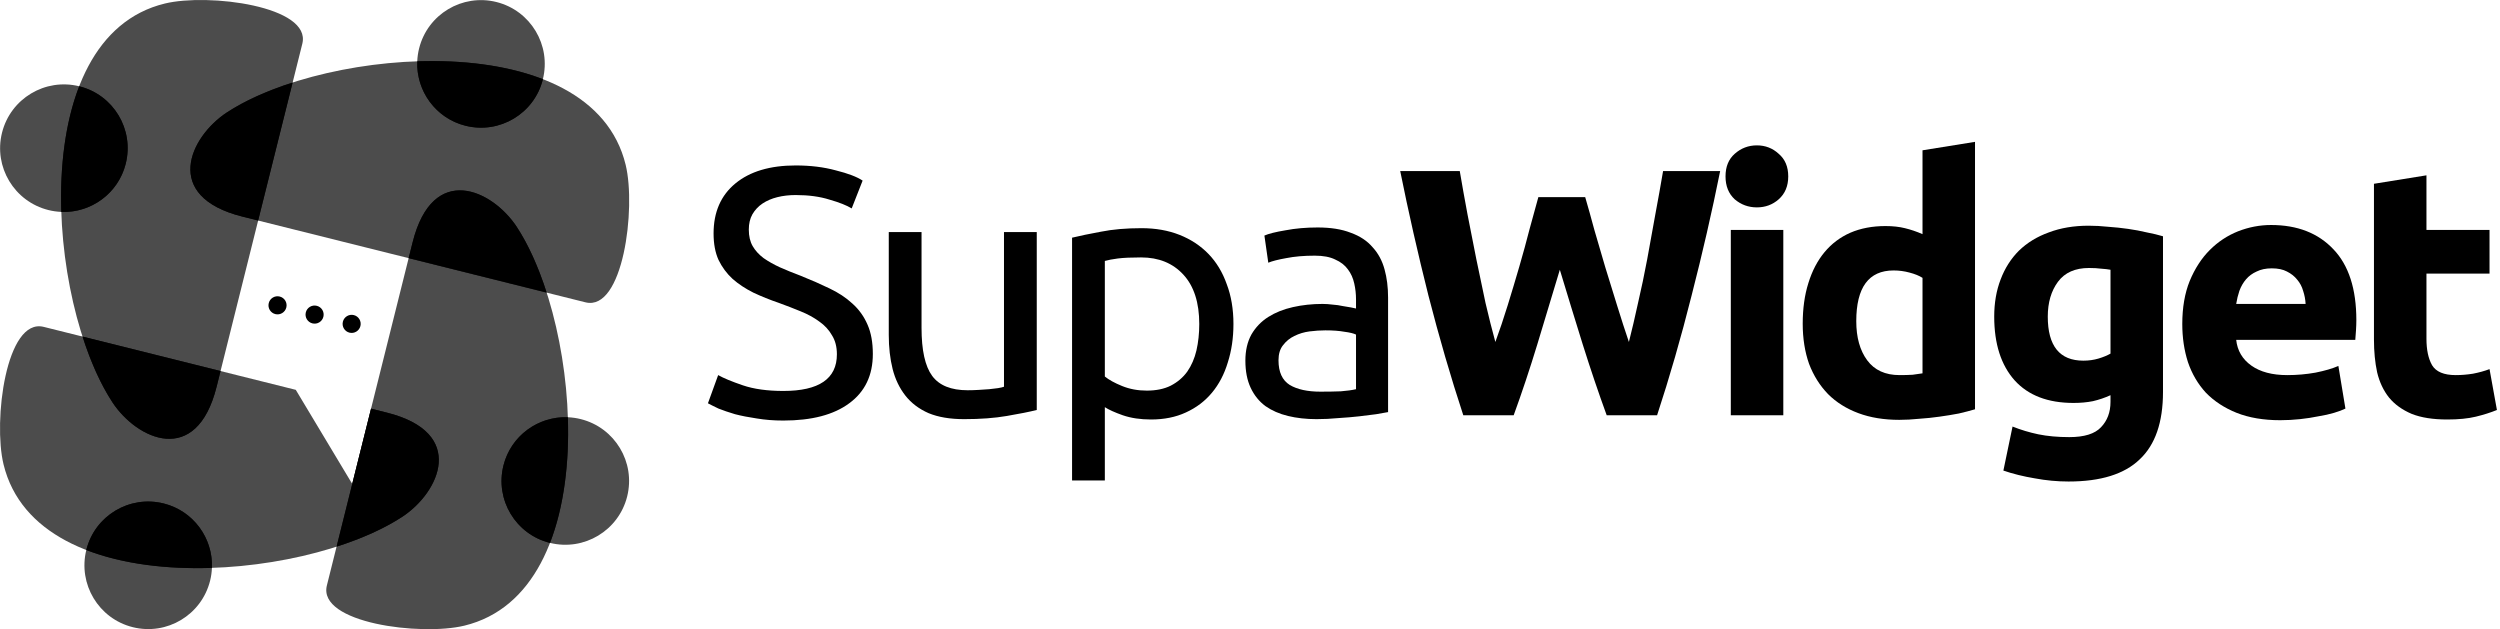
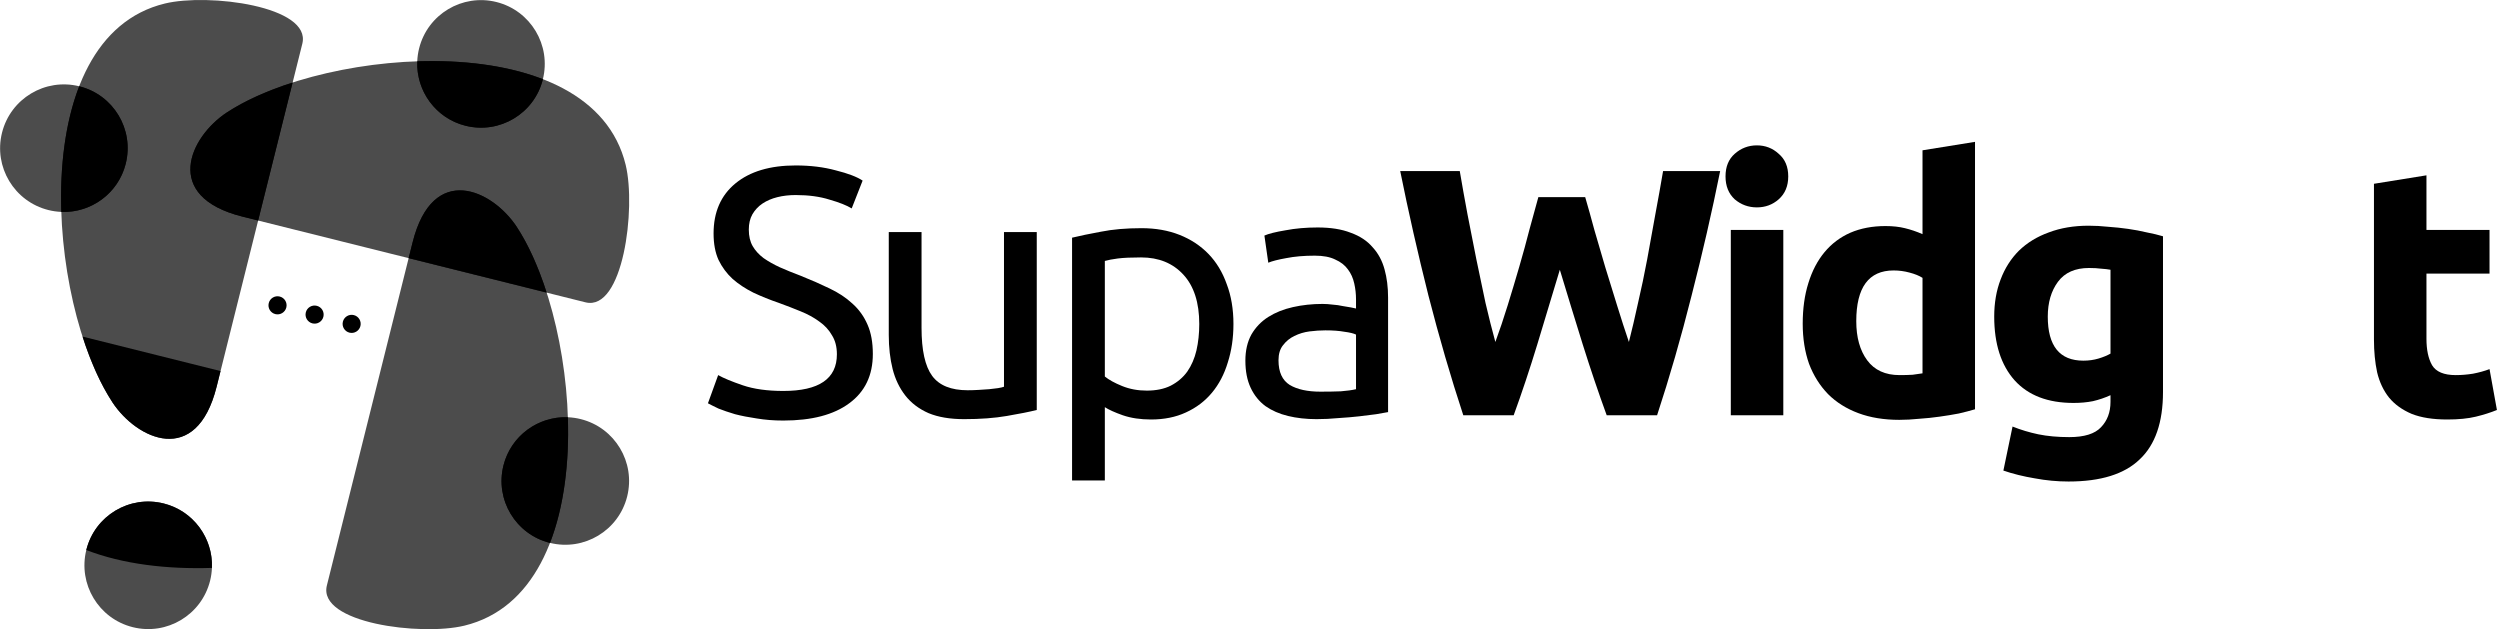
<svg xmlns="http://www.w3.org/2000/svg" width="596" height="150" viewBox="0 0 596 150" fill="none">
  <g clip-path="url(#clip0_793_132)">
    <path fill-rule="evenodd" clip-rule="evenodd" d="M54.118 26.783C45.227 32.61 38.565 46.831 57.807 51.644C77.049 56.447 130.614 69.834 139.577 72.073C148.541 74.311 151.677 49.677 149.158 39.299C141.073 5.991 78.055 11.085 54.118 26.783Z" fill="black" fill-opacity="0.7" />
    <path fill-rule="evenodd" clip-rule="evenodd" d="M118.35 0.481C126.498 2.52 131.447 10.768 129.417 18.916C127.378 27.064 119.13 32.012 110.982 29.982C102.834 27.952 97.885 19.695 99.915 11.547C101.946 3.399 110.202 -1.549 118.35 0.481Z" fill="black" fill-opacity="0.7" />
    <path fill-rule="evenodd" clip-rule="evenodd" d="M26.783 95.881C32.61 104.772 46.831 111.434 51.644 92.192C56.447 72.951 69.834 19.386 72.073 10.422C74.311 1.458 49.677 -1.678 39.299 0.842C5.991 8.927 11.085 71.945 26.783 95.881Z" fill="black" fill-opacity="0.7" />
    <path fill-rule="evenodd" clip-rule="evenodd" d="M0.481 31.641C2.52 23.493 10.768 18.544 18.916 20.575C27.064 22.614 32.013 30.861 29.982 39.01C27.943 47.158 19.695 52.106 11.547 50.076C3.399 48.046 -1.559 39.789 0.481 31.641Z" fill="black" fill-opacity="0.7" />
-     <path fill-rule="evenodd" clip-rule="evenodd" d="M95.882 123.218C104.773 117.39 111.435 103.17 92.193 98.357L88.459 97.424L83.973 115.369L70.514 92.937L10.423 77.928C1.459 75.689 -1.677 100.324 0.843 110.702C8.928 144.01 71.946 138.916 95.882 123.218Z" fill="black" fill-opacity="0.7" />
    <path fill-rule="evenodd" clip-rule="evenodd" d="M31.65 149.519C23.502 147.489 18.553 139.232 20.583 131.084C22.622 122.936 30.87 117.988 39.018 120.018C47.166 122.057 52.115 130.305 50.085 138.453C48.045 146.601 39.798 151.55 31.65 149.519Z" fill="black" fill-opacity="0.7" />
    <path fill-rule="evenodd" clip-rule="evenodd" d="M123.217 54.117C117.389 45.226 103.169 38.564 98.356 57.806C93.552 77.048 80.166 130.613 77.927 139.576C75.689 148.54 100.323 151.676 110.701 149.157C144.009 141.072 138.915 78.054 123.217 54.117Z" fill="black" fill-opacity="0.7" />
    <path fill-rule="evenodd" clip-rule="evenodd" d="M149.519 118.351C147.48 126.499 139.232 131.448 131.084 129.418C122.936 127.388 117.988 119.131 120.018 110.983C122.057 102.835 130.305 97.886 138.453 99.916C146.601 101.956 151.55 110.203 149.519 118.351Z" fill="black" fill-opacity="0.7" />
    <path fill-rule="evenodd" clip-rule="evenodd" d="M66.689 70.695C67.849 70.985 68.547 72.154 68.257 73.314C67.967 74.465 66.798 75.172 65.638 74.882C64.477 74.592 63.779 73.423 64.07 72.263C64.36 71.102 65.529 70.404 66.689 70.695Z" fill="black" />
    <path fill-rule="evenodd" clip-rule="evenodd" d="M75.525 72.906C76.685 73.195 77.383 74.365 77.093 75.525C76.803 76.685 75.634 77.383 74.474 77.093C73.323 76.803 72.616 75.634 72.906 74.473C73.196 73.313 74.365 72.615 75.525 72.906Z" fill="black" />
    <path fill-rule="evenodd" clip-rule="evenodd" d="M84.354 75.118C85.514 75.408 86.212 76.577 85.922 77.737C85.632 78.888 84.462 79.595 83.311 79.305C82.151 79.015 81.453 77.846 81.743 76.686C82.033 75.535 83.203 74.828 84.363 75.118H84.354Z" fill="black" />
    <path fill-rule="evenodd" clip-rule="evenodd" d="M50.52 135.38C50.81 128.329 46.133 121.803 39.009 120.027C30.861 117.987 22.613 122.945 20.574 131.093C20.574 131.102 20.574 131.111 20.574 131.129C29.266 134.501 39.843 135.743 50.52 135.389V135.38Z" fill="black" />
    <path fill-rule="evenodd" clip-rule="evenodd" d="M26.782 95.882C32.61 104.773 46.831 111.435 51.644 92.193L52.577 88.459L19.677 80.238C21.625 86.311 24.045 91.695 26.792 95.882H26.782Z" fill="black" />
    <path fill-rule="evenodd" clip-rule="evenodd" d="M14.62 50.52C21.671 50.81 28.197 46.133 29.982 39.009C32.021 30.861 27.064 22.613 18.916 20.574C18.907 20.574 18.898 20.574 18.879 20.574C15.508 29.266 14.266 39.843 14.62 50.52Z" fill="black" />
    <path fill-rule="evenodd" clip-rule="evenodd" d="M54.118 26.782C45.227 32.609 38.565 46.83 57.807 51.643L61.541 52.576L69.762 19.676C63.689 21.624 58.306 24.044 54.118 26.791V26.782Z" fill="black" />
    <path fill-rule="evenodd" clip-rule="evenodd" d="M99.481 14.619C99.191 21.67 103.867 28.196 110.991 29.981C119.139 32.02 127.387 27.063 129.426 18.915C129.426 18.906 129.426 18.896 129.426 18.878C120.734 15.507 110.157 14.265 99.481 14.619Z" fill="black" />
    <path fill-rule="evenodd" clip-rule="evenodd" d="M123.217 54.117C117.39 45.226 103.169 38.564 98.356 57.806L97.423 61.54L130.323 69.761C128.375 63.688 125.955 58.305 123.208 54.117H123.217Z" fill="black" />
    <path fill-rule="evenodd" clip-rule="evenodd" d="M135.38 99.48C128.329 99.189 121.803 103.866 120.018 110.99C117.979 119.138 122.936 127.386 131.084 129.425C131.093 129.425 131.102 129.425 131.121 129.425C134.492 120.733 135.734 110.165 135.38 99.48Z" fill="black" />
-     <path fill-rule="evenodd" clip-rule="evenodd" d="M95.882 123.218C104.773 117.391 111.435 103.17 92.193 98.357L88.459 97.424L83.972 115.369L80.238 130.324C86.311 128.375 91.695 125.956 95.882 123.209V123.218Z" fill="black" />
  </g>
  <path d="M565.951 43.813L578.467 41.797V54.817H593.503V65.233H578.467V80.773C578.467 83.405 578.915 85.505 579.811 87.073C580.763 88.641 582.639 89.425 585.439 89.425C586.783 89.425 588.155 89.313 589.555 89.089C591.011 88.809 592.327 88.445 593.503 87.997L595.267 97.741C593.755 98.357 592.075 98.889 590.227 99.337C588.379 99.785 586.111 100.009 583.423 100.009C580.007 100.009 577.179 99.561 574.939 98.665C572.699 97.713 570.907 96.425 569.563 94.801C568.219 93.121 567.267 91.105 566.707 88.753C566.203 86.401 565.951 83.797 565.951 80.941V43.813Z" fill="black" />
-   <path d="M520.257 77.245C520.257 73.325 520.845 69.909 522.021 66.997C523.253 64.029 524.849 61.565 526.809 59.605C528.769 57.645 531.009 56.161 533.529 55.153C536.105 54.145 538.737 53.641 541.425 53.641C547.697 53.641 552.653 55.573 556.293 59.437C559.933 63.245 561.753 68.873 561.753 76.321C561.753 77.049 561.725 77.861 561.669 78.757C561.613 79.597 561.557 80.353 561.501 81.025H533.109C533.389 83.601 534.593 85.645 536.721 87.157C538.849 88.669 541.705 89.425 545.289 89.425C547.585 89.425 549.825 89.229 552.009 88.837C554.249 88.389 556.069 87.857 557.469 87.241L559.149 97.405C558.477 97.741 557.581 98.077 556.461 98.413C555.341 98.749 554.081 99.029 552.681 99.253C551.337 99.533 549.881 99.757 548.313 99.925C546.745 100.093 545.177 100.177 543.609 100.177C539.633 100.177 536.161 99.589 533.193 98.413C530.281 97.237 527.845 95.641 525.885 93.625C523.981 91.553 522.553 89.117 521.601 86.317C520.705 83.517 520.257 80.493 520.257 77.245ZM549.657 72.457C549.601 71.393 549.405 70.357 549.069 69.349C548.789 68.341 548.313 67.445 547.641 66.661C547.025 65.877 546.213 65.233 545.205 64.729C544.253 64.225 543.049 63.973 541.593 63.973C540.193 63.973 538.989 64.225 537.981 64.729C536.973 65.177 536.133 65.793 535.461 66.577C534.789 67.361 534.257 68.285 533.865 69.349C533.529 70.357 533.277 71.393 533.109 72.457H549.657Z" fill="black" />
  <path d="M488.19 75.481C488.19 82.481 491.018 85.981 496.674 85.981C497.962 85.981 499.166 85.813 500.286 85.477C501.406 85.141 502.358 84.749 503.142 84.301V64.309C502.526 64.197 501.798 64.113 500.958 64.057C500.118 63.945 499.138 63.889 498.018 63.889C494.714 63.889 492.25 64.981 490.626 67.165C489.002 69.349 488.19 72.121 488.19 75.481ZM515.658 93.457C515.658 100.681 513.81 106.029 510.114 109.501C506.474 113.029 500.818 114.793 493.146 114.793C490.458 114.793 487.77 114.541 485.082 114.037C482.394 113.589 479.902 112.973 477.606 112.189L479.79 101.689C481.75 102.473 483.794 103.089 485.922 103.537C488.106 103.985 490.57 104.209 493.314 104.209C496.898 104.209 499.418 103.425 500.874 101.857C502.386 100.289 503.142 98.273 503.142 95.809V94.213C501.798 94.829 500.398 95.305 498.942 95.641C497.542 95.921 496.002 96.061 494.322 96.061C488.218 96.061 483.542 94.269 480.294 90.685C477.046 87.045 475.422 81.977 475.422 75.481C475.422 72.233 475.926 69.293 476.934 66.661C477.942 63.973 479.398 61.677 481.302 59.773C483.262 57.869 485.642 56.413 488.442 55.405C491.242 54.341 494.406 53.809 497.934 53.809C499.446 53.809 500.986 53.893 502.554 54.061C504.178 54.173 505.774 54.341 507.342 54.565C508.91 54.789 510.394 55.069 511.794 55.405C513.25 55.685 514.538 55.993 515.658 56.329V93.457Z" fill="black" />
  <path d="M442.535 76.572C442.535 80.436 443.403 83.544 445.139 85.896C446.875 88.248 449.451 89.424 452.867 89.424C453.987 89.424 455.023 89.396 455.975 89.34C456.927 89.228 457.711 89.116 458.327 89.004V66.24C457.543 65.736 456.507 65.316 455.219 64.98C453.987 64.644 452.727 64.476 451.439 64.476C445.503 64.476 442.535 68.508 442.535 76.572ZM470.843 97.572C469.723 97.908 468.435 98.244 466.979 98.58C465.523 98.86 463.983 99.112 462.359 99.336C460.791 99.56 459.167 99.728 457.487 99.84C455.863 100.008 454.295 100.092 452.783 100.092C449.143 100.092 445.895 99.56 443.039 98.496C440.183 97.432 437.775 95.92 435.815 93.96C433.855 91.944 432.343 89.536 431.279 86.736C430.271 83.88 429.767 80.688 429.767 77.16C429.767 73.576 430.215 70.356 431.111 67.5C432.007 64.588 433.295 62.124 434.975 60.108C436.655 58.092 438.699 56.552 441.107 55.488C443.571 54.424 446.371 53.892 449.507 53.892C451.243 53.892 452.783 54.06 454.127 54.396C455.527 54.732 456.927 55.208 458.327 55.824V35.832L470.843 33.816V97.572Z" fill="black" />
  <path d="M425.141 99H412.625V54.816H425.141V99ZM426.317 42.048C426.317 44.344 425.561 46.164 424.049 47.508C422.593 48.796 420.857 49.44 418.841 49.44C416.825 49.44 415.061 48.796 413.549 47.508C412.093 46.164 411.365 44.344 411.365 42.048C411.365 39.752 412.093 37.96 413.549 36.672C415.061 35.328 416.825 34.656 418.841 34.656C420.857 34.656 422.593 35.328 424.049 36.672C425.561 37.96 426.317 39.752 426.317 42.048Z" fill="black" />
  <path d="M377.913 47.003C378.585 49.299 379.313 51.903 380.097 54.815C380.937 57.671 381.805 60.639 382.701 63.719C383.653 66.799 384.605 69.879 385.557 72.959C386.509 76.039 387.433 78.895 388.329 81.527C389.057 78.671 389.785 75.563 390.513 72.203C391.297 68.843 392.025 65.371 392.697 61.787C393.369 58.203 394.013 54.647 394.629 51.119C395.301 47.535 395.917 44.091 396.477 40.787H410.085C408.125 50.531 405.857 60.415 403.281 70.439C400.761 80.463 398.017 89.983 395.049 98.999H383.037C381.077 93.623 379.173 87.995 377.325 82.115C375.477 76.179 373.657 70.243 371.865 64.307C370.073 70.243 368.281 76.179 366.489 82.115C364.697 87.995 362.821 93.623 360.861 98.999H348.849C345.881 89.983 343.109 80.463 340.533 70.439C338.013 60.415 335.773 50.531 333.812 40.787H348.009C348.569 44.091 349.185 47.535 349.857 51.119C350.529 54.647 351.229 58.203 351.957 61.787C352.685 65.371 353.413 68.843 354.141 72.203C354.925 75.563 355.709 78.671 356.493 81.527C357.501 78.783 358.481 75.871 359.433 72.791C360.385 69.711 361.309 66.631 362.205 63.551C363.101 60.471 363.913 57.503 364.641 54.647C365.425 51.791 366.125 49.243 366.741 47.003H377.913Z" fill="black" />
  <path d="M314.79 93.373C316.638 93.373 318.262 93.344 319.662 93.288C321.118 93.177 322.322 93.008 323.274 92.784V79.764C322.714 79.484 321.79 79.26 320.502 79.093C319.27 78.868 317.758 78.757 315.966 78.757C314.79 78.757 313.53 78.841 312.186 79.008C310.898 79.177 309.694 79.54 308.574 80.1C307.51 80.605 306.614 81.332 305.886 82.284C305.158 83.18 304.794 84.385 304.794 85.897C304.794 88.697 305.69 90.656 307.482 91.776C309.274 92.841 311.71 93.373 314.79 93.373ZM314.118 54.228C317.254 54.228 319.886 54.648 322.014 55.489C324.198 56.273 325.934 57.42 327.222 58.932C328.566 60.389 329.518 62.153 330.078 64.225C330.638 66.24 330.918 68.481 330.918 70.945V98.245C330.246 98.356 329.294 98.525 328.062 98.749C326.886 98.916 325.542 99.085 324.03 99.252C322.518 99.421 320.866 99.561 319.074 99.672C317.338 99.841 315.602 99.924 313.866 99.924C311.402 99.924 309.134 99.672 307.062 99.168C304.99 98.665 303.198 97.88 301.686 96.817C300.174 95.697 298.998 94.24 298.158 92.448C297.318 90.656 296.898 88.501 296.898 85.981C296.898 83.573 297.374 81.501 298.326 79.764C299.334 78.028 300.678 76.629 302.358 75.564C304.038 74.501 305.998 73.716 308.238 73.213C310.478 72.709 312.83 72.457 315.294 72.457C316.078 72.457 316.89 72.513 317.73 72.624C318.57 72.68 319.354 72.793 320.082 72.96C320.866 73.073 321.538 73.184 322.098 73.296C322.658 73.409 323.05 73.493 323.274 73.549V71.365C323.274 70.076 323.134 68.817 322.854 67.585C322.574 66.296 322.07 65.177 321.342 64.225C320.614 63.217 319.606 62.432 318.318 61.873C317.086 61.257 315.462 60.949 313.446 60.949C310.87 60.949 308.602 61.145 306.642 61.536C304.738 61.873 303.31 62.236 302.358 62.629L301.434 56.16C302.442 55.712 304.122 55.292 306.474 54.901C308.826 54.453 311.374 54.228 314.118 54.228Z" fill="black" />
  <path d="M285.905 77.245C285.905 72.148 284.645 68.228 282.125 65.484C279.605 62.74 276.245 61.368 272.045 61.368C269.693 61.368 267.845 61.453 266.501 61.62C265.213 61.788 264.177 61.984 263.393 62.209V89.76C264.345 90.544 265.717 91.3 267.509 92.028C269.301 92.757 271.261 93.121 273.389 93.121C275.629 93.121 277.533 92.728 279.101 91.945C280.725 91.105 282.041 89.984 283.049 88.585C284.057 87.129 284.785 85.448 285.233 83.544C285.681 81.585 285.905 79.484 285.905 77.245ZM294.053 77.245C294.053 80.549 293.605 83.6 292.709 86.4C291.869 89.201 290.609 91.609 288.929 93.624C287.249 95.641 285.177 97.209 282.713 98.329C280.305 99.448 277.533 100.008 274.397 100.008C271.877 100.008 269.637 99.672 267.677 99.001C265.773 98.329 264.345 97.684 263.393 97.069V114.54H255.581V56.664C257.429 56.217 259.725 55.74 262.469 55.236C265.269 54.676 268.489 54.397 272.129 54.397C275.489 54.397 278.513 54.928 281.201 55.992C283.889 57.056 286.185 58.569 288.089 60.529C289.993 62.489 291.449 64.897 292.457 67.752C293.521 70.552 294.053 73.716 294.053 77.245Z" fill="black" />
  <path d="M247.163 97.74C245.371 98.188 242.991 98.664 240.023 99.168C237.111 99.672 233.723 99.924 229.859 99.924C226.499 99.924 223.671 99.448 221.375 98.496C219.079 97.488 217.231 96.088 215.831 94.296C214.431 92.504 213.423 90.404 212.807 87.996C212.191 85.532 211.883 82.816 211.883 79.848V55.32H219.695V78.168C219.695 83.488 220.535 87.296 222.215 89.592C223.895 91.888 226.723 93.036 230.699 93.036C231.539 93.036 232.407 93.008 233.303 92.952C234.199 92.896 235.039 92.84 235.823 92.784C236.607 92.672 237.307 92.588 237.923 92.532C238.595 92.42 239.071 92.308 239.351 92.196V55.32H247.163V97.74Z" fill="black" />
  <path d="M186.748 93.203C195.26 93.203 199.516 90.291 199.516 84.467C199.516 82.675 199.124 81.163 198.34 79.931C197.612 78.643 196.604 77.551 195.316 76.655C194.028 75.703 192.544 74.891 190.864 74.219C189.24 73.547 187.504 72.875 185.656 72.203C183.528 71.475 181.512 70.663 179.608 69.767C177.704 68.815 176.052 67.723 174.652 66.491C173.252 65.203 172.132 63.691 171.292 61.955C170.508 60.219 170.116 58.119 170.116 55.655C170.116 50.559 171.852 46.583 175.324 43.727C178.796 40.871 183.584 39.443 189.688 39.443C193.216 39.443 196.408 39.835 199.264 40.619C202.176 41.347 204.304 42.159 205.648 43.055L203.044 49.691C201.868 48.963 200.104 48.263 197.752 47.591C195.456 46.863 192.768 46.499 189.688 46.499C188.12 46.499 186.664 46.667 185.32 47.003C183.976 47.339 182.8 47.843 181.792 48.515C180.784 49.187 179.972 50.055 179.356 51.119C178.796 52.127 178.516 53.331 178.516 54.731C178.516 56.299 178.824 57.615 179.44 58.679C180.056 59.743 180.924 60.695 182.044 61.535C183.164 62.319 184.452 63.047 185.908 63.719C187.42 64.391 189.072 65.063 190.864 65.735C193.384 66.743 195.68 67.751 197.752 68.759C199.88 69.767 201.7 70.971 203.212 72.371C204.78 73.771 205.984 75.451 206.824 77.411C207.664 79.315 208.084 81.639 208.084 84.383C208.084 89.479 206.208 93.399 202.456 96.143C198.76 98.887 193.524 100.259 186.748 100.259C184.452 100.259 182.324 100.091 180.364 99.755C178.46 99.475 176.752 99.139 175.24 98.747C173.728 98.299 172.412 97.851 171.292 97.403C170.228 96.899 169.388 96.479 168.772 96.143L171.208 89.423C172.496 90.151 174.456 90.963 177.088 91.859C179.72 92.755 182.94 93.203 186.748 93.203Z" fill="black" />
  <defs>
    <clipPath id="clip0_793_132">
      <rect width="150" height="150" fill="white" />
    </clipPath>
  </defs>
</svg>